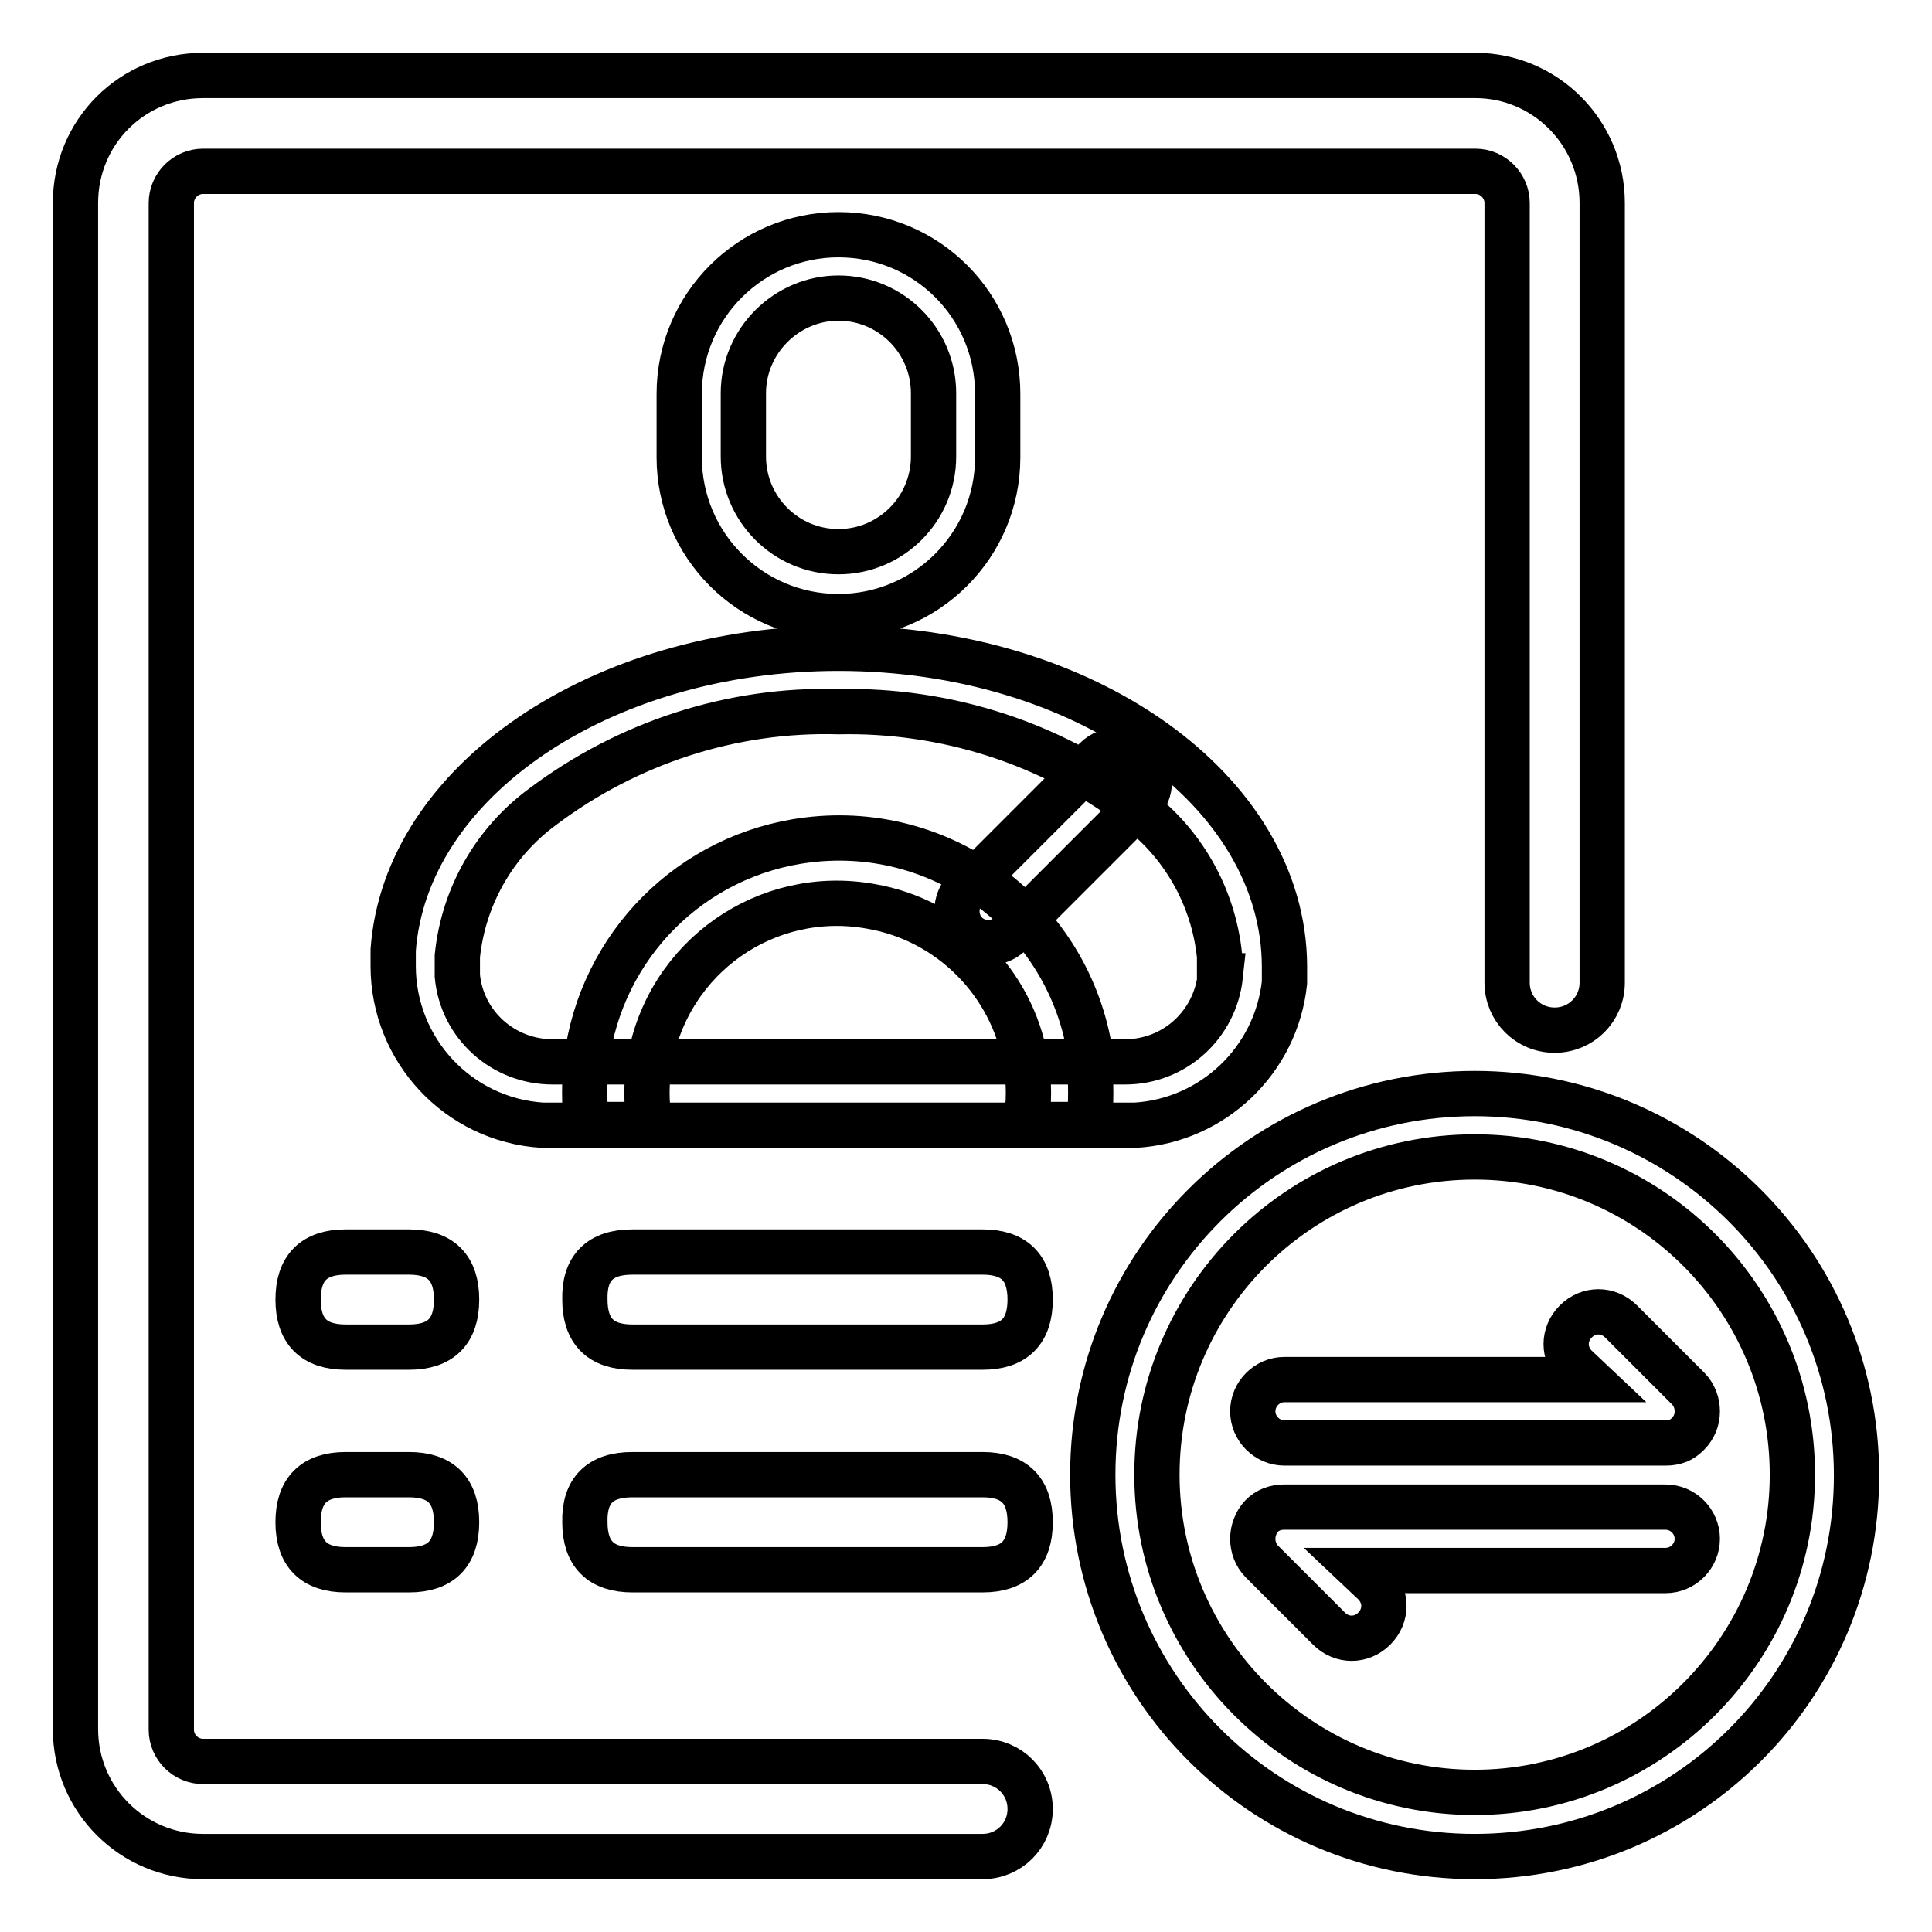
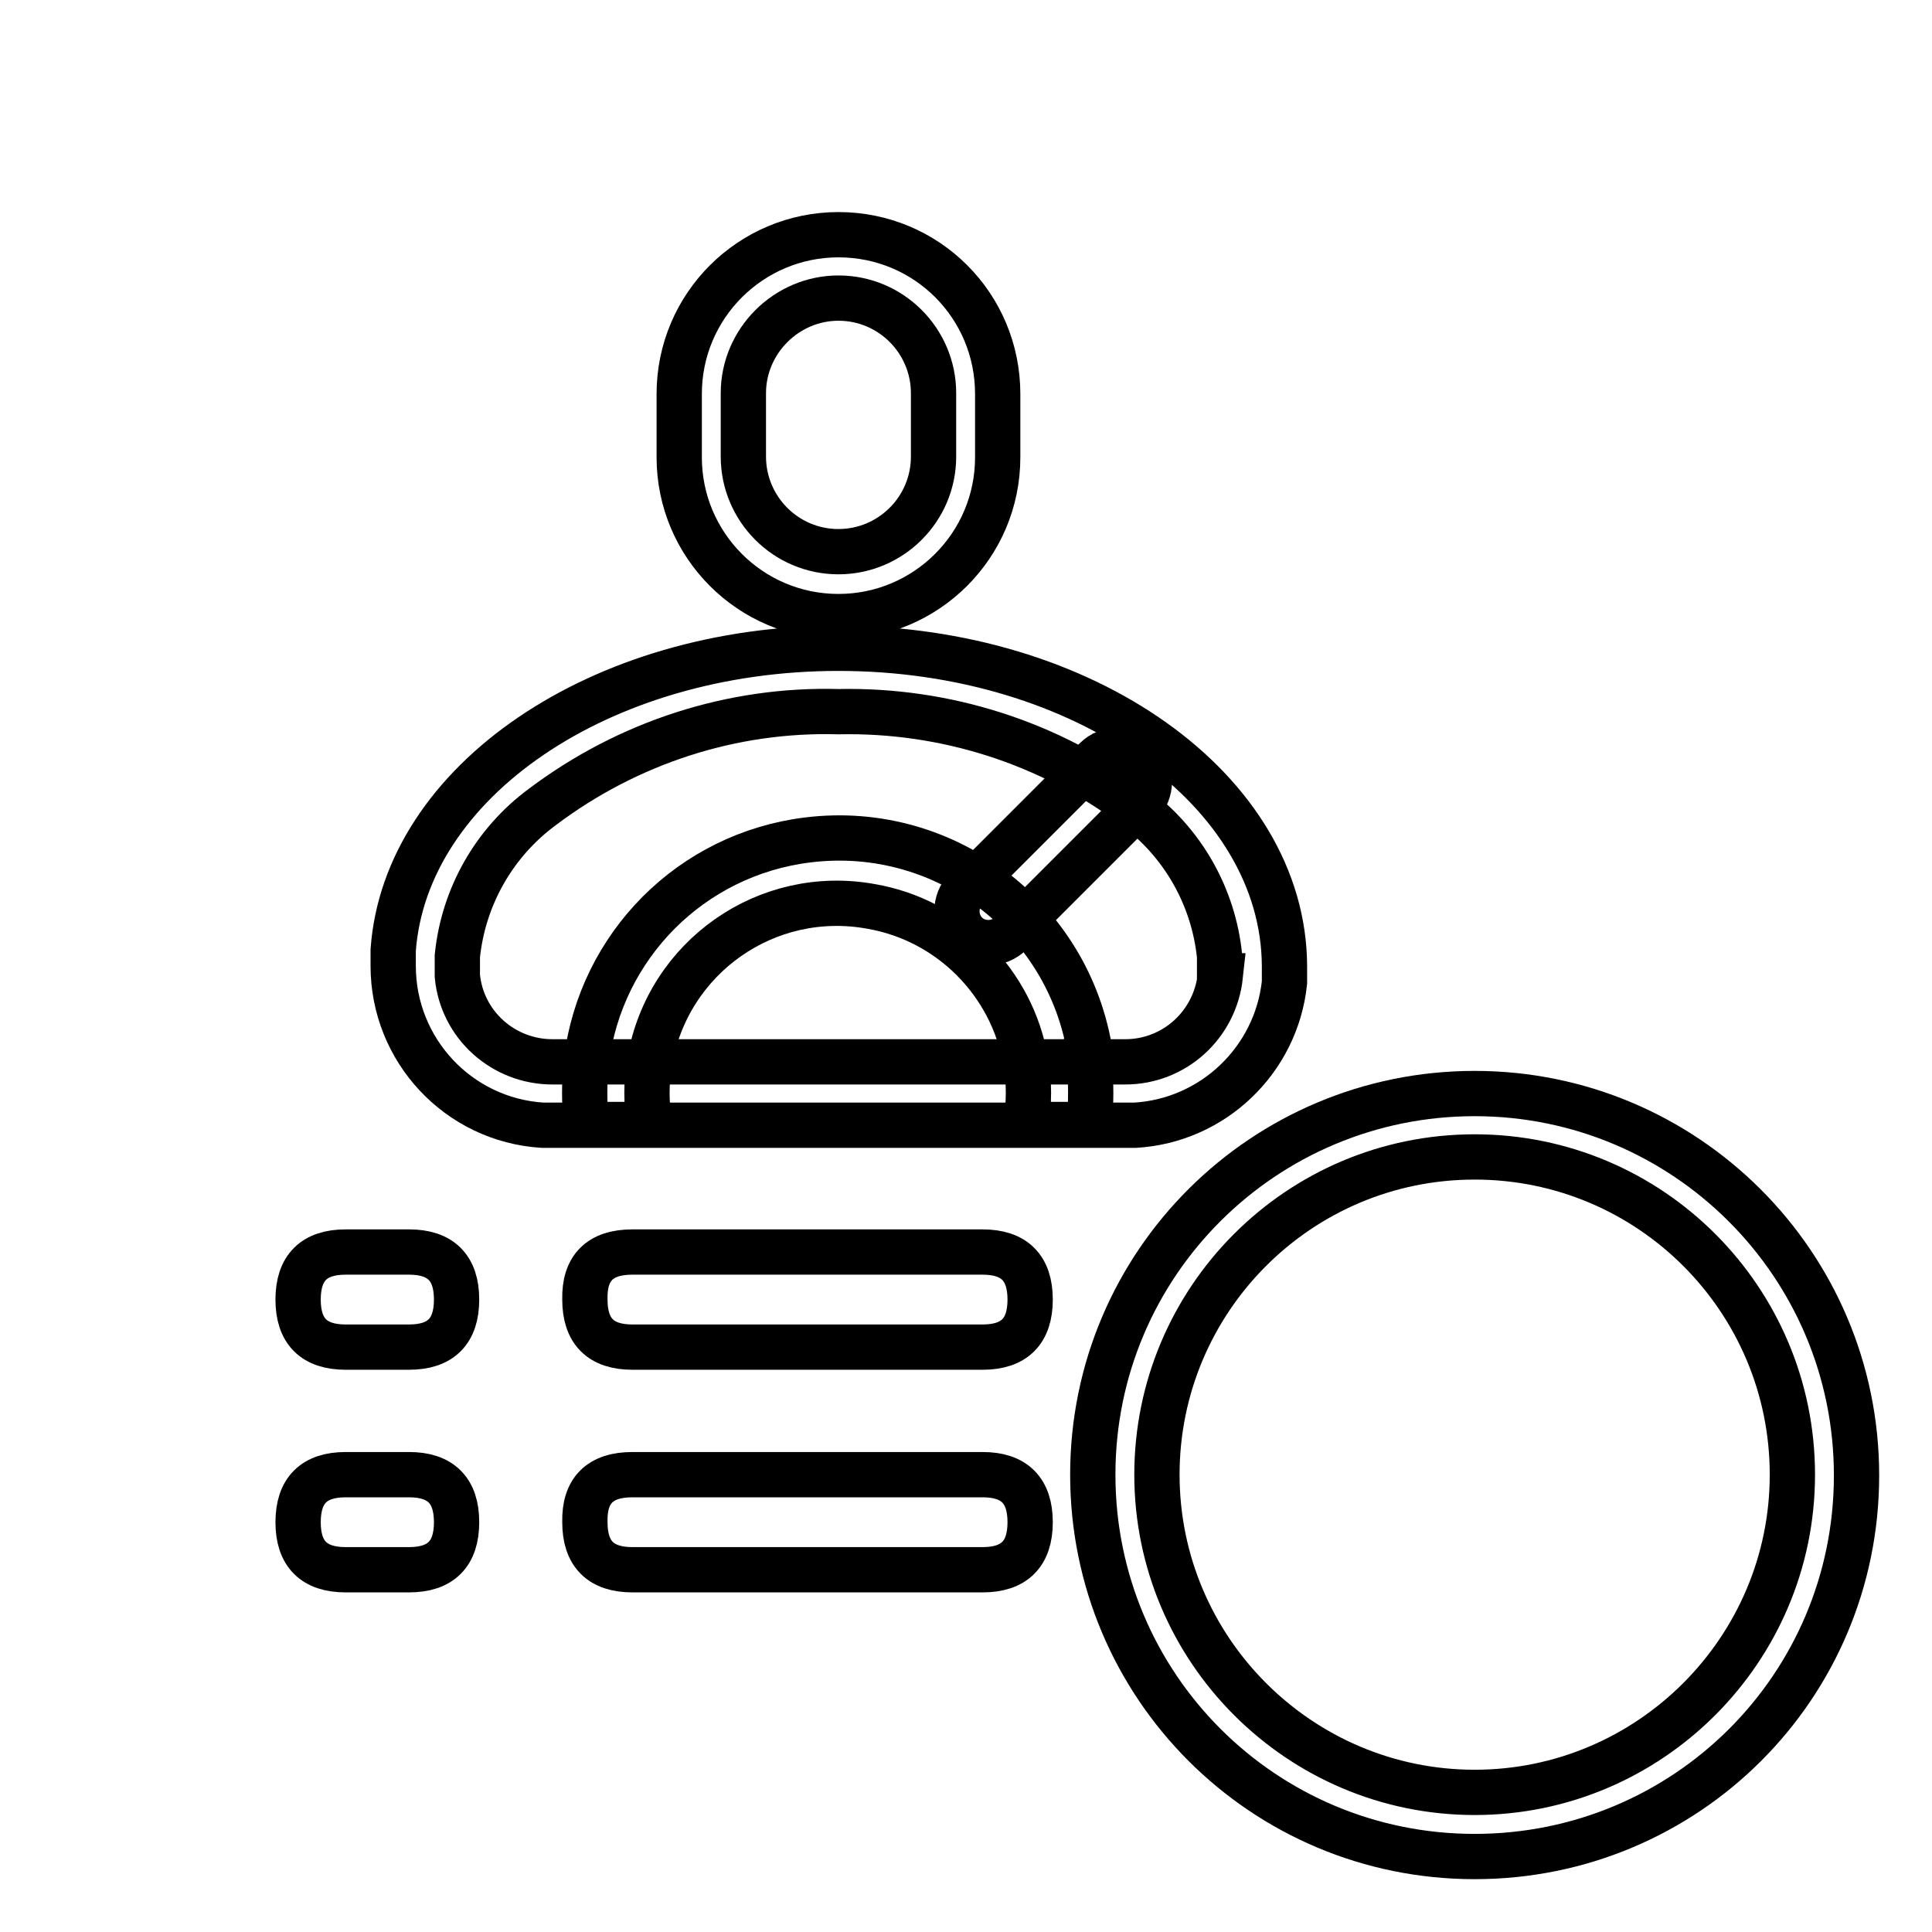
<svg xmlns="http://www.w3.org/2000/svg" version="1.1" x="0px" y="0px" viewBox="0 0 256 256" enable-background="new 0 0 256 256" xml:space="preserve">
  <g>
    <path stroke-width="6" fill-opacity="0" stroke="#000000" d="M111.1,39.5c7,0,12.6,5.7,12.6,12.6v8.4c0,7-5.7,12.6-12.6,12.6c-7,0-12.6-5.7-12.6-12.6v-8.4 C98.5,45.2,104.2,39.5,111.1,39.5 M111.1,31.1c-11.6,0-21.1,9.4-21.1,21.1v8.4c0,11.6,9.4,21.1,21.1,21.1 c11.6,0,21.1-9.4,21.1-21.1v-8.4C132.2,40.5,122.8,31.1,111.1,31.1z M111.1,85.9c-31.6,0-57.4,17.7-59,40v2.1 c0,11.1,8.6,20.4,19.8,21.1c0.4,0,0.9,0,1.3,0h75.9c0.4,0,0.9,0,1.3,0c10.3-0.6,18.7-8.6,19.8-18.9V128 C170.1,104.7,143.7,85.9,111.1,85.9z M161.7,129.3c-0.7,6.5-6.1,11.4-12.6,11.4H73.2c-6.5,0-12-4.9-12.6-11.4V128v-1.3 c0.8-7.9,4.9-15.1,11.3-19.8c11.3-8.5,25.1-13,39.2-12.6c14.1-0.3,28,4.1,39.2,12.6c6.4,4.7,10.5,11.9,11.3,19.8V129.3z" />
    <path stroke-width="6" fill-opacity="0" stroke="#000000" d="M144.6,140.6c-2.3-18.5-19.1-31.6-37.6-29.3c-15.4,1.9-27.4,14-29.3,29.3c-0.3,2.8-0.3,5.6,0,8.4h8.4 c-0.5-2.8-0.5-5.6,0-8.4c2.4-13.8,15.5-23,29.3-20.5c10.5,1.8,18.7,10.1,20.5,20.5c0.5,2.8,0.5,5.6,0,8.4h8.4 c0.3-2.8,0.3-5.6,0-8.4H144.6z" />
    <path stroke-width="6" fill-opacity="0" stroke="#000000" d="M148.2,99.4c-1.1,0-2.2,0.4-3,1.2L128,117.8c-1.6,1.6-1.6,4.3,0,5.9c1.6,1.6,4.3,1.6,5.9,0l17.2-17.2 c1.6-1.6,1.6-4.3,0-5.9C150.4,99.8,149.3,99.4,148.2,99.4z" />
    <path stroke-width="6" fill-opacity="0" stroke="#000000" d="M45.8,165.9h8.4c4.2,0,6.3,2.1,6.3,6.3l0,0c0,4.2-2.1,6.3-6.3,6.3h-8.4c-4.2,0-6.3-2.1-6.3-6.3l0,0 C39.5,168,41.6,165.9,45.8,165.9z" />
    <path stroke-width="6" fill-opacity="0" stroke="#000000" d="M83.8,165.9h46.4c4.2,0,6.3,2.1,6.3,6.3l0,0c0,4.2-2.1,6.3-6.3,6.3H83.8c-4.2,0-6.3-2.1-6.3-6.3l0,0 C77.4,168,79.5,165.9,83.8,165.9z" />
    <path stroke-width="6" fill-opacity="0" stroke="#000000" d="M45.8,195.4h8.4c4.2,0,6.3,2.1,6.3,6.3l0,0c0,4.2-2.1,6.3-6.3,6.3h-8.4c-4.2,0-6.3-2.1-6.3-6.3l0,0 C39.5,197.5,41.6,195.4,45.8,195.4z" />
    <path stroke-width="6" fill-opacity="0" stroke="#000000" d="M83.8,195.4h46.4c4.2,0,6.3,2.1,6.3,6.3l0,0c0,4.2-2.1,6.3-6.3,6.3H83.8c-4.2,0-6.3-2.1-6.3-6.3l0,0 C77.4,197.5,79.5,195.4,83.8,195.4z" />
    <path stroke-width="6" fill-opacity="0" stroke="#000000" d="M195.4,153.3c-23.3,0-42.1,18.9-42.1,42.1s18.9,42.1,42.1,42.1s42.1-18.9,42.1-42.1 S218.7,153.3,195.4,153.3 M195.4,144.9c27.9,0,50.6,22.6,50.6,50.6S223.4,246,195.4,246s-50.6-22.6-50.6-50.6 S167.5,144.9,195.4,144.9z" />
-     <path stroke-width="6" fill-opacity="0" stroke="#000000" d="M224.6,188.6c0.4-1,0.4-2.2,0-3.2c-0.2-0.5-0.5-1-0.9-1.4l-8.9-8.9c-1.7-1.7-4.3-1.7-6,0s-1.7,4.3,0,6 l1.8,1.7h-40.4c-2.3,0-4.2,1.9-4.2,4.2s1.9,4.2,4.2,4.2h50.6c0.5,0,1.1-0.1,1.6-0.3C223.3,190.5,224.2,189.6,224.6,188.6 L224.6,188.6z M166.3,202.3c-0.4,1-0.4,2.2,0,3.2c0.2,0.5,0.5,1,0.9,1.4l8.9,8.9c1.7,1.7,4.3,1.7,6,0s1.7-4.3,0-6l-1.8-1.7h40.4 c2.3,0,4.2-1.9,4.2-4.2s-1.9-4.2-4.2-4.2h-50.6c-0.5,0-1.1,0.1-1.6,0.3C167.5,200.4,166.7,201.2,166.3,202.3L166.3,202.3z" />
-     <path stroke-width="6" fill-opacity="0" stroke="#000000" d="M212.3,26.9v103.3c0,3.5-2.8,6.3-6.3,6.3c-3.5,0-6.3-2.8-6.3-6.3V26.9c0-2.3-1.9-4.2-4.2-4.2H26.9 c-2.3,0-4.2,1.9-4.2,4.2v202.3c0,2.3,1.9,4.2,4.2,4.2h103.3c3.5,0,6.3,2.8,6.3,6.3s-2.8,6.3-6.3,6.3H26.9 c-9.3,0-16.9-7.5-16.9-16.9V26.9C10,17.5,17.5,10,26.9,10h168.6C204.7,10,212.3,17.5,212.3,26.9z" />
  </g>
</svg>